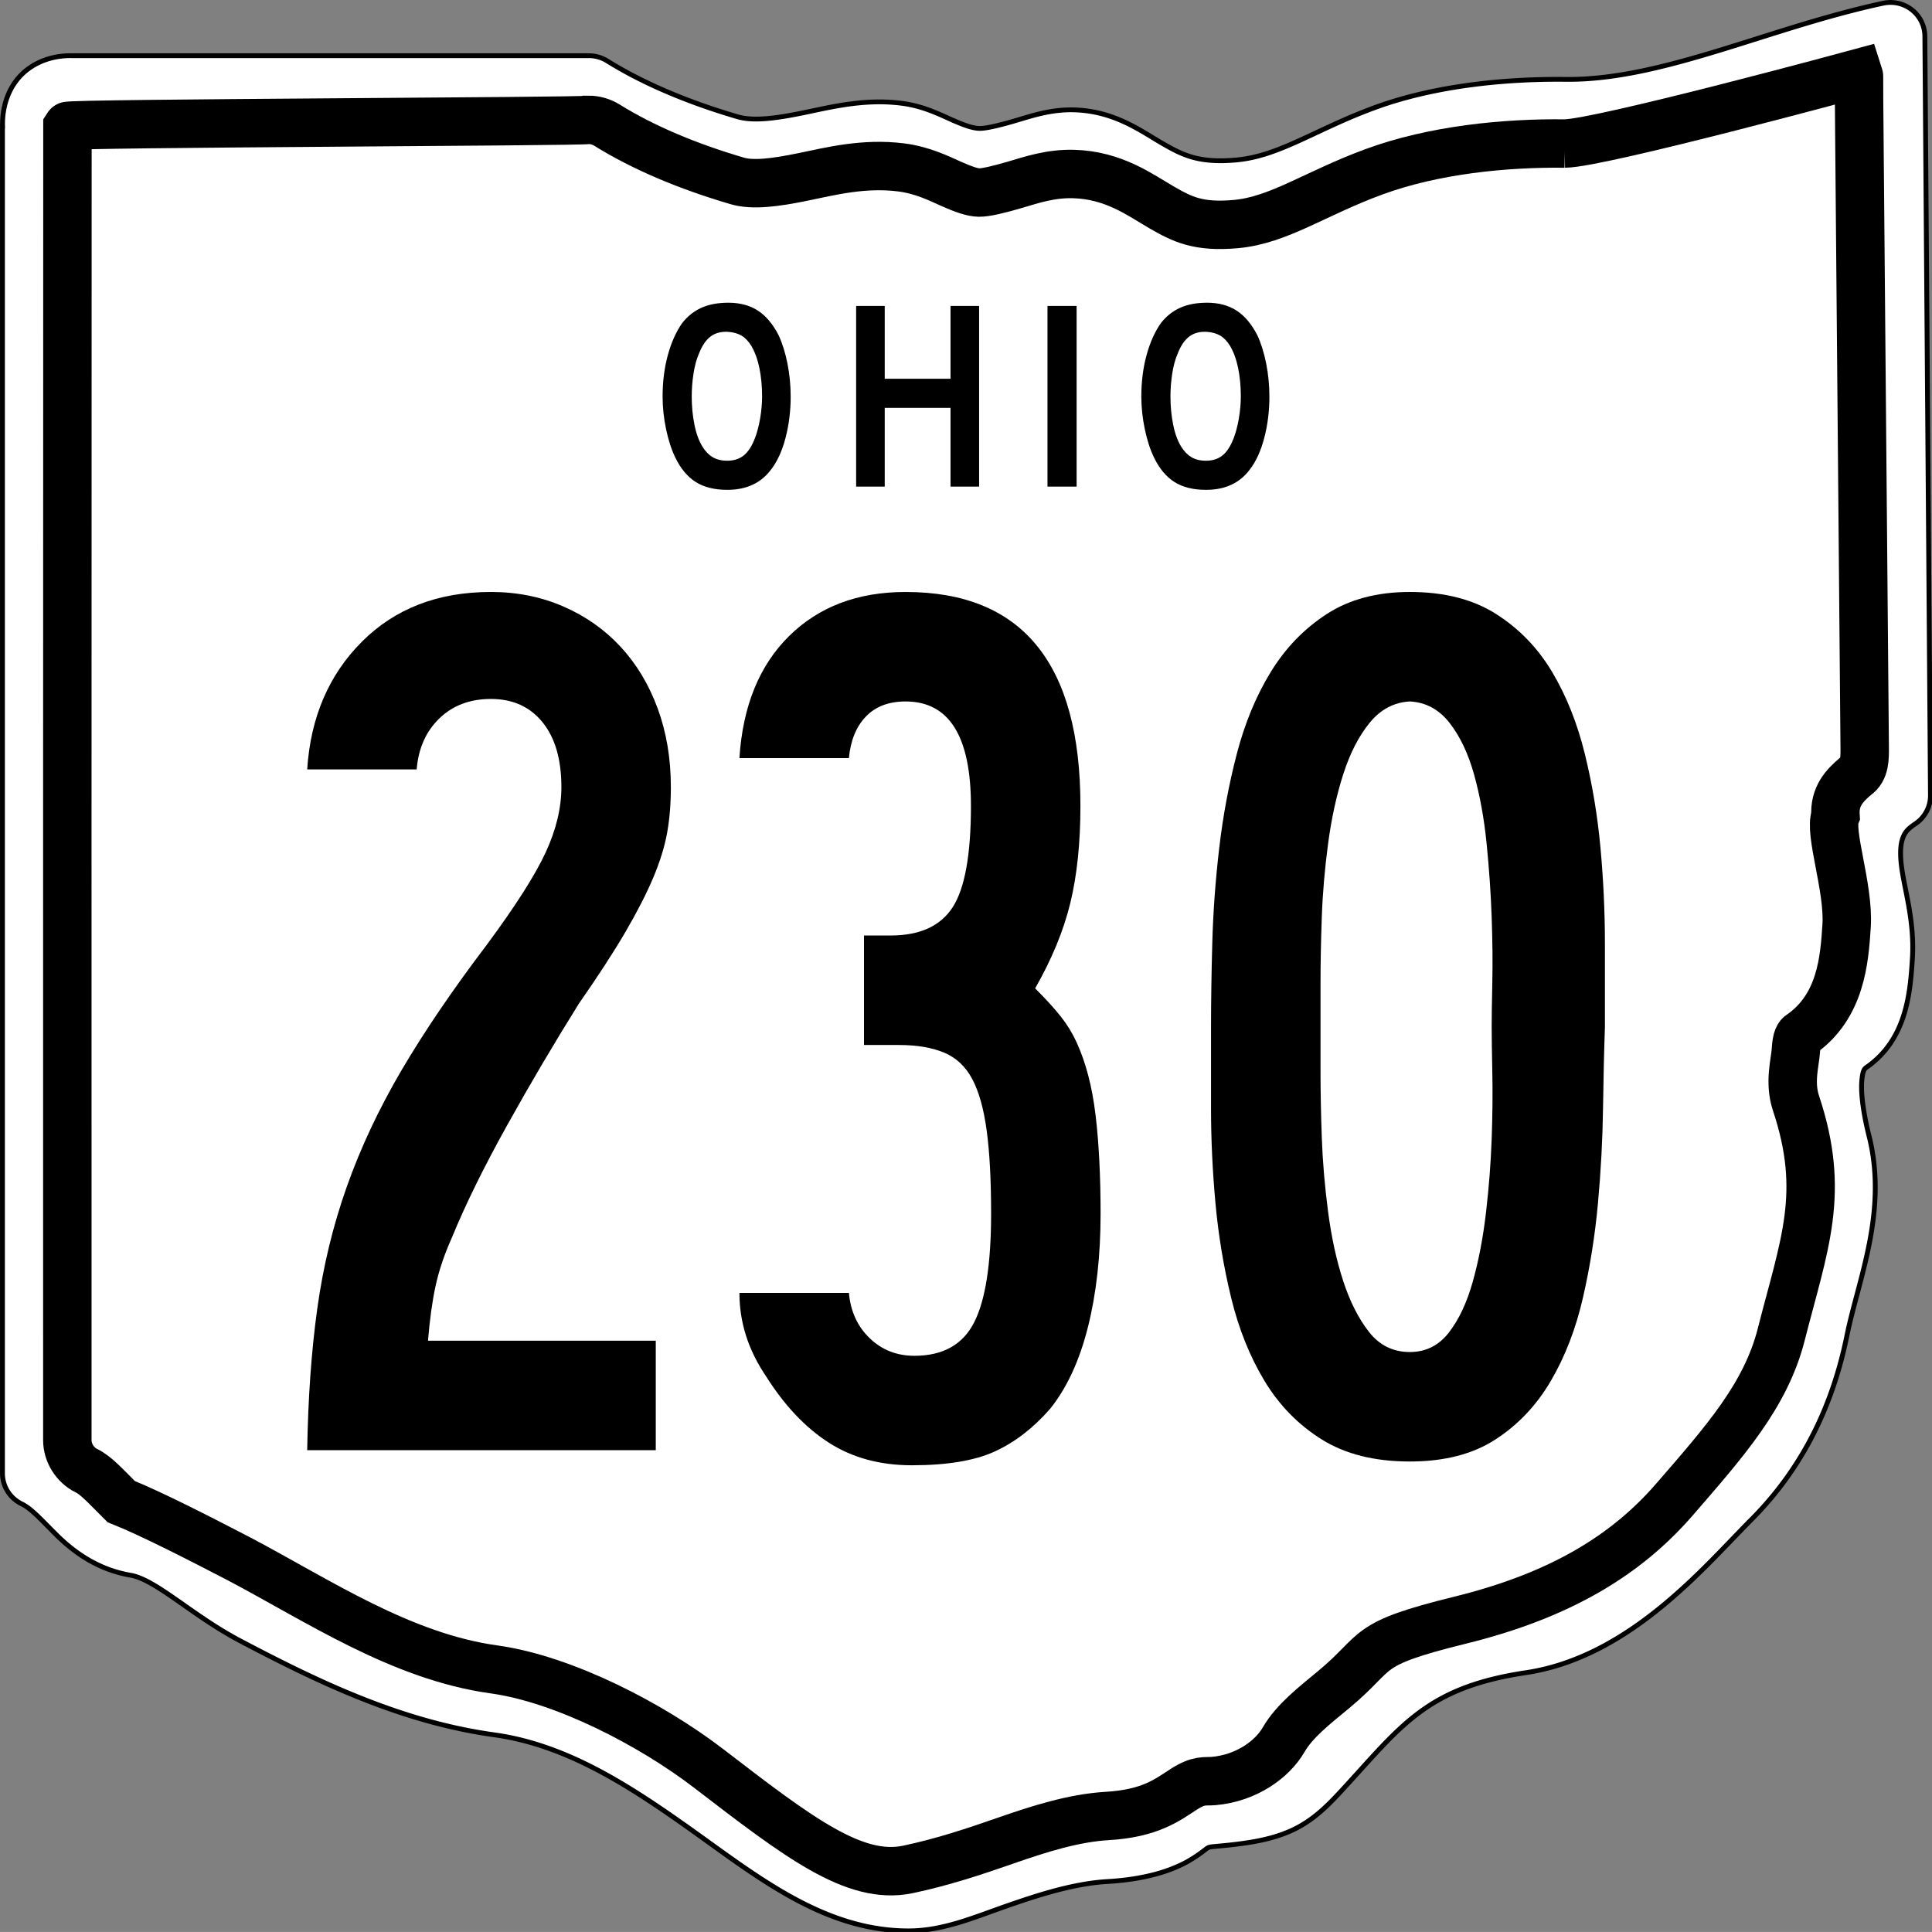
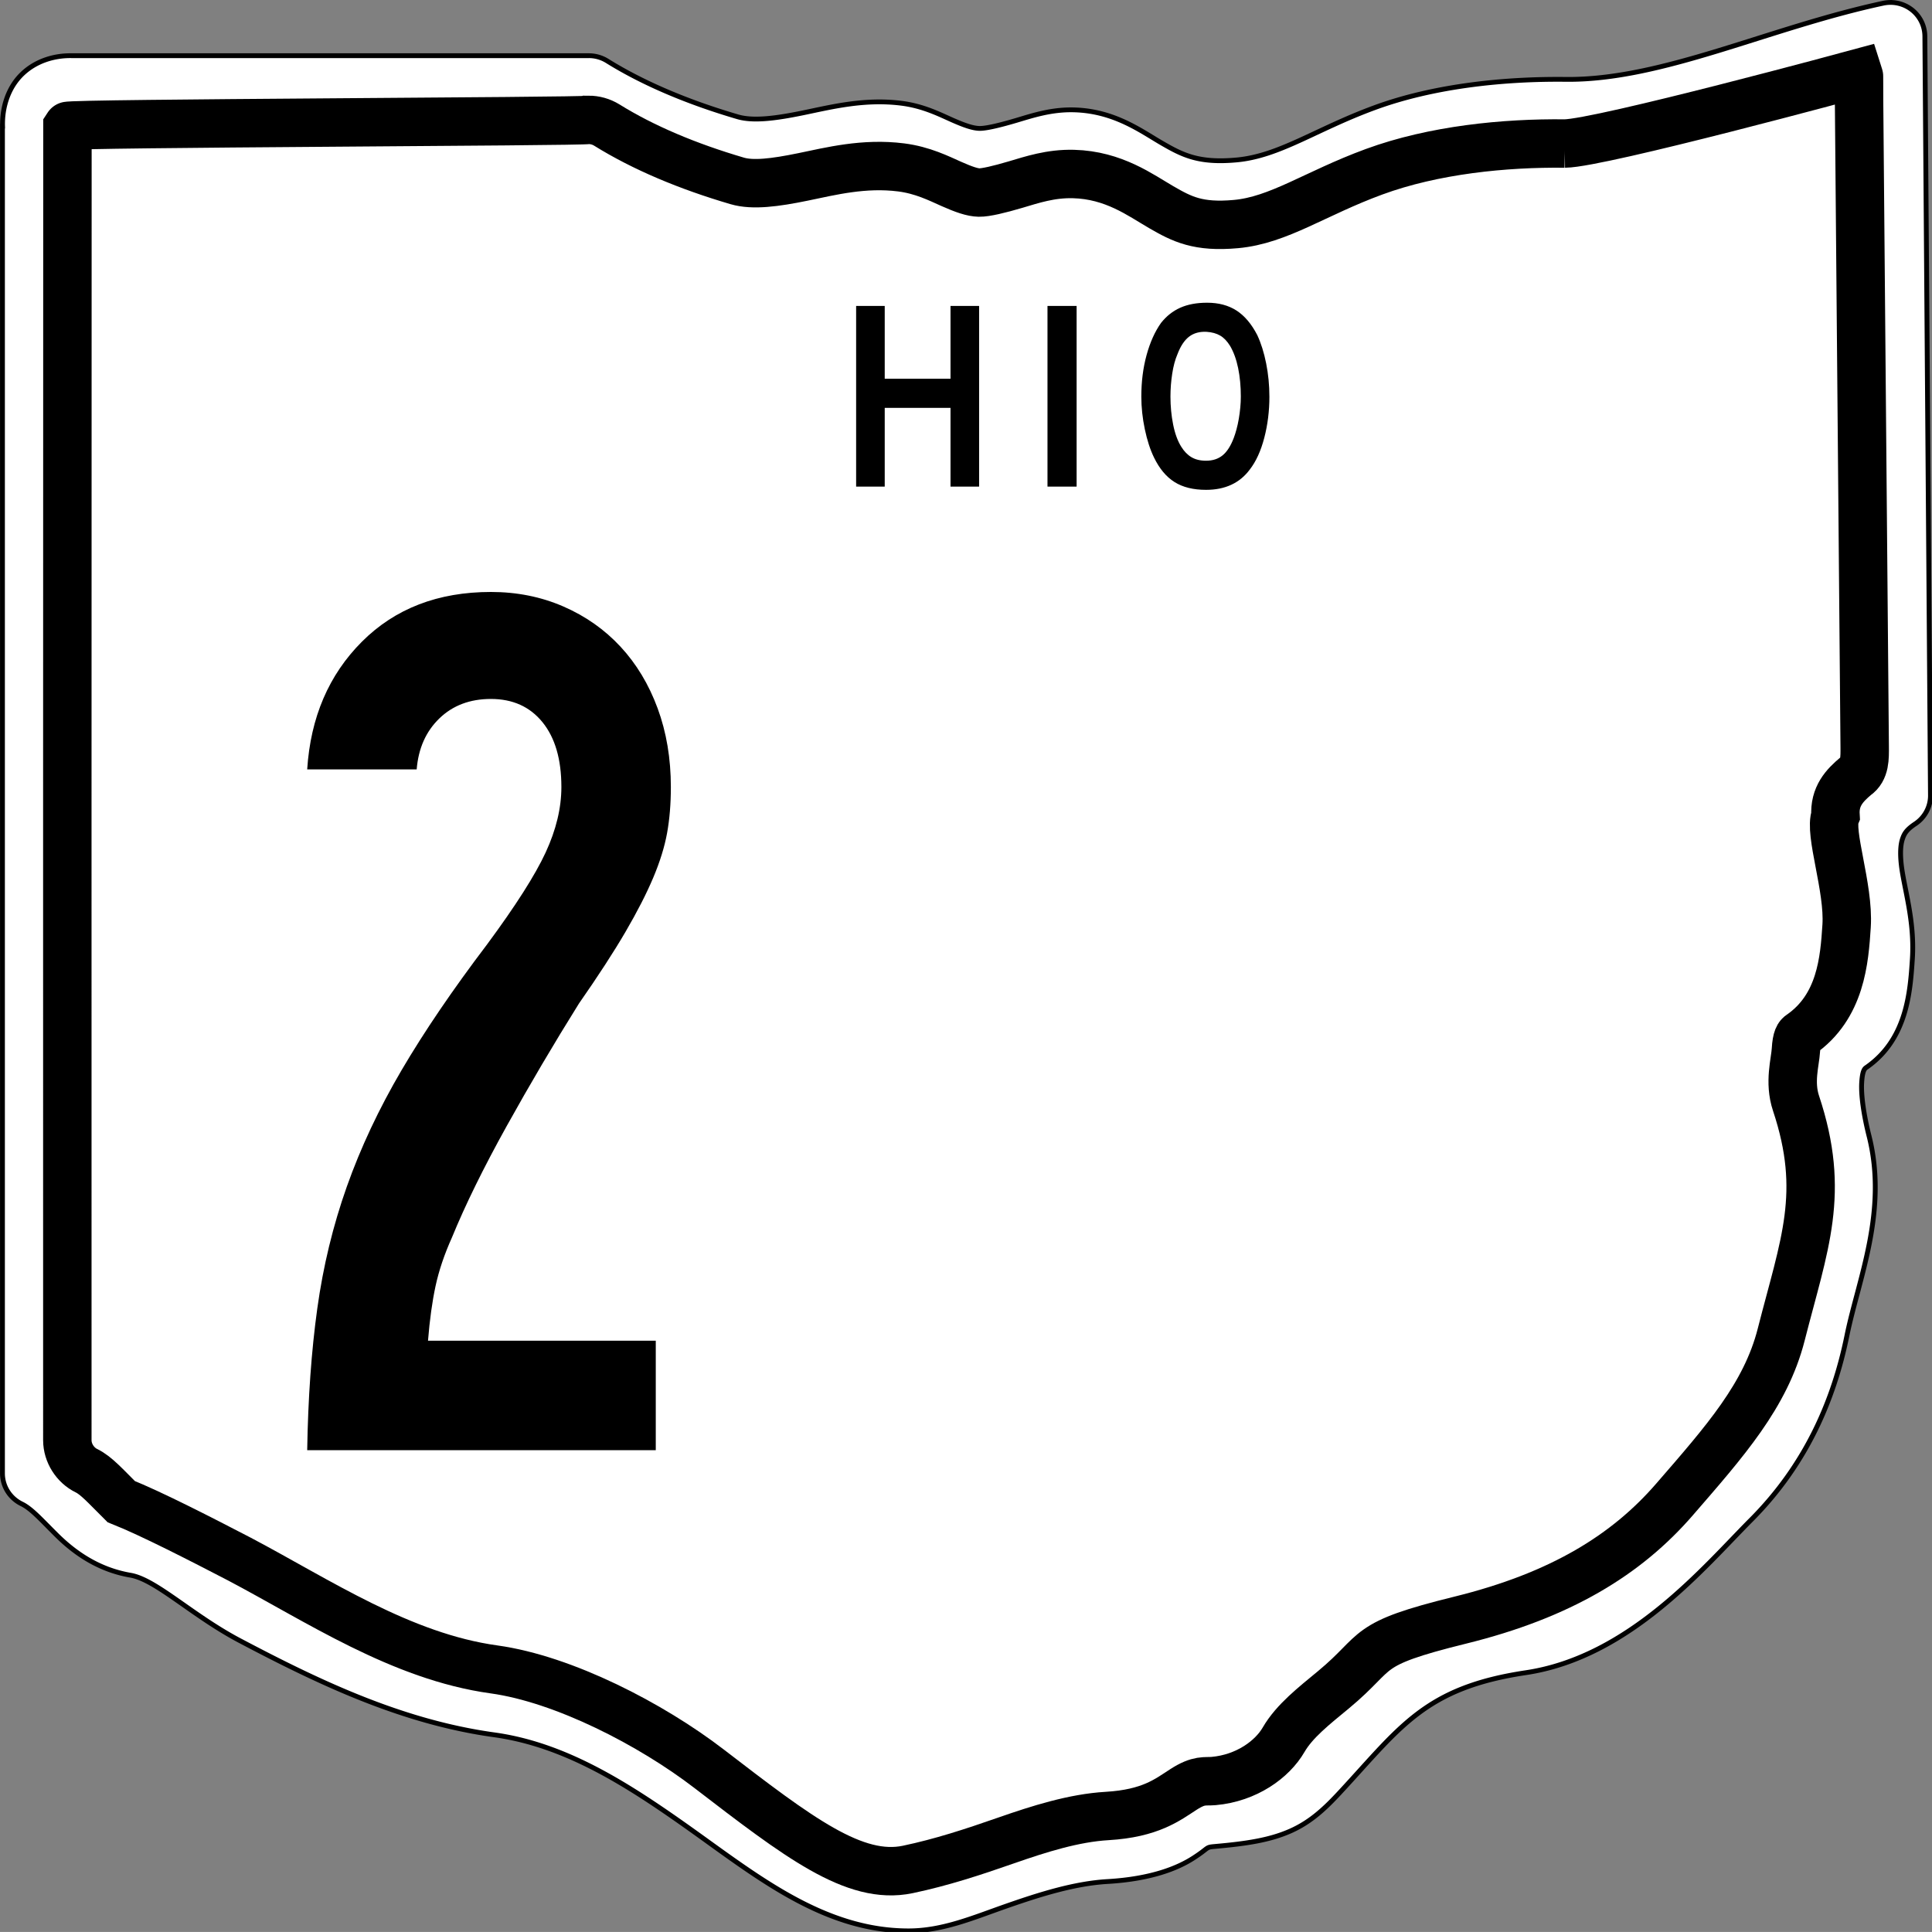
<svg xmlns="http://www.w3.org/2000/svg" xmlns:ns1="http://www.inkscape.org/namespaces/inkscape" xmlns:ns2="http://sodipodi.sourceforge.net/DTD/sodipodi-0.dtd" xmlns:xlink="http://www.w3.org/1999/xlink" width="401.009" height="401.001" version="1.0" id="svg3038" ns1:version="0.48.2 r9819" ns2:docname="Ohio State Route 00.svg">
  <rect width="100%" height="100%" fill="#808080" stroke="none" />
  <defs id="defs3051" />
  <ns2:namedview pagecolor="#ffffff" bordercolor="#666666" borderopacity="1" objecttolerance="10" gridtolerance="10" guidetolerance="10" ns1:pageopacity="0" ns1:pageshadow="2" ns1:window-width="1366" ns1:window-height="706" id="namedview3049" showgrid="false" ns1:zoom="0.84193011" ns1:cx="-37.866787" ns1:cy="194.15062" ns1:window-x="-8" ns1:window-y="-8" ns1:window-maximized="1" ns1:current-layer="layer2" fit-margin-top="0" fit-margin-left="0" fit-margin-right="0" fit-margin-bottom="0">
    <ns1:grid type="xygrid" id="grid3073" empspacing="5" visible="true" enabled="true" snapvisiblegridlinesonly="true" originx="0.531px" originy="0.474px" />
  </ns2:namedview>
  <title id="title3040">Ohio State Route 00</title>
  <g id="g3812" transform="translate(-4.9484176e-5,0)">
    <path transform="matrix(0.703,0,0,0.696,-7.488,-8.907)" d="M 568.469,13.531 A 10.138,10.138 0 0 0 566.688,13.75 C 532.799,21.089 501.37,36.803 472.875,36.469 455.192,36.261 434.219,38.327 416.5,44.906 399.064,51.38 388.422,59.34 375.719,60.5 364.567,61.519 359.822,59.053 353.688,55.469 347.553,51.885 339.67,45.876 327.75,45.562 c -6.75,-0.178 -12.294,1.721 -17.094,3.156 -4.8,1.435 -8.862,2.415 -10.812,2.375 -1.951,-0.04 -4.456,-0.904 -8.156,-2.562 -3.701,-1.659 -8.486,-4.124 -14.844,-4.938 -10.972,-1.404 -20.751,1.123 -29.031,2.844 -8.28,1.721 -14.811,2.54 -19.375,1.188 -14.579,-4.323 -27.703,-9.864 -38.562,-16.688 a 10.138,10.138 0 0 0 -5.406,-1.531 l -152.562,0 -0.219,0 c -5.016,-0.062 -10.459,1.524 -14.531,5.5 -4.013,3.918 -5.909,9.764 -5.75,15.5 l -0.031,0 0,0.5 0,401.281 a 10.138,10.138 0 0 0 5.656,9.094 c 2.895,1.421 5.63,4.587 10.25,9.219 4.62,4.632 11.73,10.303 21.906,12.062 7.514,1.299 18.166,11.994 32.25,19.5 23.225,12.377 47.731,24.265 75.125,28.094 20.645,2.885 38.555,14.328 56.156,26.875 20.524,14.631 40.53,31.552 66.094,31.594 10.167,0.017 19.182,-3.943 29,-7.406 9.818,-3.464 20.069,-6.733 29.844,-7.312 12.877,-0.763 20.678,-3.966 25.344,-7 4.666,-3.034 3.534,-3.207 6.125,-3.438 9.79,-0.87 16.515,-1.928 22.594,-4.656 6.078,-2.728 10.36,-6.92 14.594,-11.531 17.834,-19.423 25.001,-31.146 54.844,-35.656 30.677,-4.637 52.691,-31.574 66.5,-45.562 16.12,-16.329 24.401,-35.529 28.312,-55 3.359,-16.716 12.128,-36.921 6.531,-59.438 -1.603,-6.45 -2.398,-12.238 -2.188,-15.906 0.21,-3.669 0.879,-4.238 1.344,-4.562 11.962,-8.34 12.978,-22.313 13.625,-32.438 0.733,-11.47 -2.529,-21.24 -3.281,-28.125 -0.376,-3.443 -0.19,-5.943 0.344,-7.562 0.534,-1.619 1.17,-2.79 3.812,-4.562 A 10.138,10.138 0 0 0 580.625,250 L 578.969,23.594 a 10.138,10.138 0 0 0 -10.5,-10.062 z" id="path3766" style="fill:#ffffff;fill-opacity:1;stroke:#000000;stroke-width:1.43;stroke-miterlimit:4;stroke-opacity:1;stroke-dasharray:none" xlink:href="#path3044" ns1:original="M 568.84375 23.65625 C 536.8147 30.592892 504.77905 46.969458 472.75 46.59375 C 456.02273 46.397535 435.86759 48.526088 420.03125 54.40625 C 404.19491 60.286413 392.61799 69.135818 376.65625 70.59375 C 350.00558 73.028001 344.77587 56.143105 327.46875 55.6875 C 318.8152 55.459698 308.31087 61.396927 299.625 61.21875 C 290.93912 61.040574 284.0868 54.747316 275.5625 53.65625 C 258.5139 51.474118 240.80148 61.861771 225.5625 57.34375 C 210.32353 52.825728 196.347 46.994524 184.46875 39.53125 L 31.6875 39.53125 C 25.78499 39.40263 21.1351 43.013979 21.5 50.40625 L 21.5 452.1875 C 32.22278 457.45096 35.55972 469.90945 50.90625 472.5625 C 63.6493 474.76546 74.68464 486.97795 86.21875 493.125 C 109.18512 505.36482 132.63245 516.58431 157.96875 520.125 C 181.4045 523.40009 200.76156 536.06918 218.59375 548.78125 C 239.38291 563.60128 258.11665 578.4659 278.84375 578.5 C 292.58077 578.52262 313.98719 565.1493 337.0625 563.78125 C 360.44489 562.39499 357.73261 554.30644 368.21875 553.375 C 387.03046 551.70402 390.79088 549.20791 398.84375 540.4375 C 416.30563 521.41973 427.1467 506.5076 459.65625 501.59375 C 484.84086 497.78707 506.16984 473.39037 520.4375 458.9375 C 535.02294 444.16272 542.39932 427.13948 546.03125 409.0625 C 549.66318 390.98552 557.23953 372.50227 552.65625 354.0625 C 549.19395 340.13273 548.49328 327.96859 555.84375 322.84375 C 563.22273 317.69904 564.53942 307.71489 565.15625 298.0625 C 566.28491 280.40082 553.62034 261.38391 570.5 250.0625 L 568.84375 23.65625 z " ns1:radius="10.136625" ns2:type="inkscape:offset" ns1:href="#path3044" />
    <path style="fill:#ffffff;fill-opacity:1;stroke:#000000;stroke-width:10.051;stroke-miterlimit:4;stroke-opacity:1;stroke-dasharray:none" d="m 324.791,29.792 c -12.425,-0.144 -27.163,1.293 -39.613,5.869 -12.252,4.503 -19.729,10.039 -28.656,10.846 -7.836,0.708 -11.17,-1.007 -15.481,-3.499 -4.311,-2.493 -9.85,-6.672 -18.226,-6.891 -4.743,-0.124 -8.639,1.197 -12.011,2.195 -3.373,0.998 -6.227,1.68 -7.598,1.652 -1.371,-0.028 -3.131,-0.629 -5.731,-1.782 -2.6,-1.154 -5.963,-2.868 -10.43,-3.434 -7.71,-0.977 -14.581,0.781 -20.4,1.978 -5.819,1.197 -10.408,1.767 -13.614,0.826 -10.245,-3.006 -19.466,-6.861 -27.097,-11.607 -1.132,-0.698 -2.465,-1.072 -3.799,-1.065 -0.815,0.38 -107.788,0.686 -108.137,1.273 -0.038,97.298 -0.022,189.488 -0.022,272.786 -1.06e-4,2.616 1.604,5.169 3.975,6.325 2.034,0.988 3.956,3.19 7.202,6.412 6.259,2.489 16.835,7.93 24.584,11.953 16.319,8.609 33.539,20.211 52.789,22.873 14.507,2.007 32.646,11.399 44.645,20.617 18.498,14.211 30.208,23.228 41.258,20.905 6.988,-1.469 13.479,-3.598 20.378,-6.007 6.899,-2.409 14.102,-4.683 20.971,-5.086 9.048,-0.531 12.586,-3.4 15.864,-5.51 3.278,-2.11 4.428,-1.589 6.248,-1.749 6.879,-0.605 12.2,-4.533 14.534,-8.565 2.256,-3.896 6.328,-7.046 10.389,-10.411 9.859,-8.171 5.695,-9.348 26.275,-14.417 20.908,-5.15 34.531,-13.583 44.451,-25.023 10.501,-12.11 18.95,-21.617 22.172,-34.254 4.801,-18.828 9.281,-29.341 3.071,-48.008 -1.461,-4.391 -0.167,-8.512 -0.019,-11.063 0.148,-2.552 0.618,-2.948 0.944,-3.173 8.405,-5.801 9.12,-15.519 9.575,-22.561 0.515,-7.978 -3.721,-19.389 -2.306,-22.895 -0.25,-4.051 1.906,-6.267 4.217,-8.22 1.937,-1.293 1.859,-3.792 1.844,-6.104 L 385.87,20.837 c -0.013,-1.88 0.003,-5.566 -0.035,-5.672 0,0 -53.606,14.563 -61.045,14.627 z" id="path3768" ns1:connector-curvature="0" ns2:nodetypes="csssssssssscccccccssssssssssssssssccccccc" />
  </g>
  <g ns1:groupmode="layer" id="layer2" ns1:label="Ohio" style="display:inline">
    <g style="font-size:261.189px;font-style:normal;font-variant:normal;font-weight:normal;font-stretch:normal;text-align:center;line-height:125%;letter-spacing:0px;word-spacing:0px;writing-mode:lr-tb;text-anchor:middle;fill:#000000;fill-opacity:1;stroke:none;display:inline;font-family:Roadgeek 2005 Series B;-inkscape-font-specification:Roadgeek 2005 Series B" id="text3784">
      <path d="m 139.245,163.353 c -8e-5,3.486 -0.26,6.665 -0.781,9.537 -0.521,2.872 -1.479,5.962 -2.873,9.27 -1.395,3.308 -3.311,7.052 -5.747,11.231 -2.437,4.179 -5.658,9.141 -9.665,14.886 -5.224,8.359 -10.229,16.848 -15.017,25.467 -4.788,8.619 -8.574,16.324 -11.358,23.115 -1.568,3.486 -2.699,6.839 -3.396,10.059 -0.696,3.22 -1.22,7.006 -1.57,11.358 l 47.275,0 0,22.725 -72.351,0 c 0.175,-10.798 0.873,-20.593 2.092,-29.385 1.22,-8.792 3.265,-17.237 6.138,-25.335 2.872,-8.098 6.66,-16.152 11.362,-24.16 4.703,-8.008 10.622,-16.715 17.759,-26.12 5.92,-8.008 9.967,-14.363 12.144,-19.066 2.176,-4.703 3.264,-9.23 3.264,-13.582 -6e-5,-5.744 -1.306,-10.226 -3.918,-13.447 -2.612,-3.22 -6.181,-4.83 -10.709,-4.83 -4.352,1.6e-4 -7.92,1.349 -10.705,4.045 -2.785,2.697 -4.352,6.224 -4.703,10.581 l -22.725,0 c 0.696,-10.798 4.484,-19.636 11.362,-26.515 6.879,-6.879 15.802,-10.318 26.77,-10.318 5.399,1.8e-4 10.406,1.002 15.021,3.005 4.615,2.004 8.577,4.789 11.885,8.357 3.308,3.568 5.876,7.834 7.704,12.797 1.828,4.963 2.742,10.405 2.742,16.324 z" style="font-family:Roadgeek 2005 Series B;-inkscape-font-specification:Roadgeek 2005 Series B" id="path3020" />
-       <path d="m 228.439,251.901 c -8e-5,8.704 -0.872,16.538 -2.614,23.502 -1.743,6.964 -4.355,12.625 -7.835,16.982 -3.486,4.001 -7.317,6.96 -11.494,8.876 -4.177,1.916 -9.924,2.873 -17.241,2.873 -6.616,-10e-6 -12.361,-1.566 -17.237,-4.699 -4.876,-3.133 -9.229,-7.746 -13.06,-13.841 -3.656,-5.399 -5.484,-11.146 -5.484,-17.241 l 22.725,0 c 0.345,3.831 1.781,6.965 4.308,9.402 2.527,2.436 5.618,3.655 9.274,3.655 5.92,2e-5 10.055,-2.306 12.407,-6.919 2.351,-4.612 3.527,-12.142 3.527,-22.589 -6e-5,-6.966 -0.306,-12.713 -0.917,-17.241 -0.611,-4.527 -1.613,-8.097 -3.005,-10.709 -1.392,-2.612 -3.35,-4.44 -5.875,-5.484 -2.524,-1.044 -5.614,-1.566 -9.27,-1.566 l -7.317,0 0,-22.725 5.484,0 c 6.095,1.1e-4 10.405,-1.959 12.929,-5.878 2.524,-3.919 3.786,-10.927 3.786,-21.023 -5e-5,-14.454 -4.525,-21.681 -13.574,-21.681 -3.486,1.5e-4 -6.231,1.044 -8.234,3.133 -2.003,2.089 -3.178,4.963 -3.523,8.624 l -22.725,0 c 0.696,-10.798 4.136,-19.244 10.318,-25.339 6.183,-6.095 14.237,-9.142 24.164,-9.143 24.199,1.8e-4 36.299,14.802 36.299,44.406 -8e-5,7.663 -0.696,14.366 -2.088,20.11 -1.392,5.744 -3.829,11.664 -7.309,17.759 2.264,2.264 4.048,4.223 5.352,5.878 1.304,1.655 2.393,3.44 3.264,5.352 1.913,4.182 3.219,9.189 3.918,15.021 0.699,5.832 1.048,12.667 1.048,20.505 z" style="font-family:Roadgeek 2005 Series B;-inkscape-font-specification:Roadgeek 2005 Series B" id="path3022" />
-       <path d="m 333.12,213.242 c -0.175,4.873 -0.307,10.488 -0.395,16.846 -0.088,6.358 -0.436,12.889 -1.044,19.592 -0.609,6.704 -1.653,13.275 -3.133,19.716 -1.48,6.44 -3.7,12.186 -6.66,17.237 -2.96,5.051 -6.791,9.1 -11.494,12.148 -4.703,3.048 -10.623,4.571 -17.759,4.571 -7.312,0 -13.406,-1.524 -18.281,-4.571 -4.876,-3.048 -8.837,-7.097 -11.885,-12.148 -3.048,-5.051 -5.355,-10.796 -6.923,-17.237 -1.568,-6.44 -2.657,-13.012 -3.268,-19.716 -0.611,-6.703 -0.917,-13.234 -0.917,-19.592 -2e-5,-6.358 -2e-5,-11.973 0,-16.846 -2e-5,-5.223 0.088,-11.057 0.263,-17.5 0.175,-6.443 0.655,-13.016 1.439,-19.72 0.784,-6.703 2.003,-13.233 3.659,-19.588 1.655,-6.355 4.005,-12.015 7.05,-16.978 3.045,-4.963 6.919,-8.968 11.621,-12.016 4.703,-3.047 10.45,-4.571 17.241,-4.571 7.137,1.8e-4 13.1,1.524 17.891,4.571 4.79,3.048 8.666,7.053 11.625,12.016 2.96,4.963 5.222,10.623 6.787,16.978 1.565,6.356 2.653,12.885 3.264,19.588 0.611,6.704 0.917,13.321 0.917,19.851 -1e-4,6.531 -1e-4,12.32 0,17.368 z m -23.506,0 c -7e-5,-2.088 0.044,-5.178 0.132,-9.27 0.088,-4.092 0.044,-8.619 -0.132,-13.582 -0.175,-4.963 -0.525,-10.056 -1.048,-15.28 -0.523,-5.223 -1.394,-10.013 -2.61,-14.367 -1.217,-4.355 -2.915,-7.924 -5.093,-10.709 -2.179,-2.784 -4.921,-4.264 -8.226,-4.44 -3.311,0.176 -6.098,1.655 -8.361,4.44 -2.264,2.785 -4.092,6.354 -5.484,10.709 -1.392,4.355 -2.436,9.144 -3.133,14.367 -0.696,5.224 -1.132,10.317 -1.307,15.28 -0.175,4.963 -0.263,9.491 -0.263,13.582 -4e-5,4.092 -4e-5,7.182 0,9.27 -4e-5,2.088 -4e-5,5.178 0,9.27 -4e-5,4.092 0.088,8.619 0.263,13.582 0.175,4.963 0.611,10.1 1.307,15.412 0.696,5.311 1.74,10.1 3.133,14.367 1.392,4.267 3.176,7.793 5.352,10.577 2.176,2.784 5.007,4.177 8.493,4.177 3.305,2e-5 6.003,-1.35 8.094,-4.049 2.091,-2.699 3.746,-6.225 4.966,-10.577 1.219,-4.352 2.133,-9.14 2.742,-14.363 0.608,-5.224 1,-10.317 1.176,-15.28 0.175,-4.963 0.219,-9.534 0.132,-13.714 -0.088,-4.179 -0.132,-7.313 -0.132,-9.402 z" style="font-family:Roadgeek 2005 Series B;-inkscape-font-specification:Roadgeek 2005 Series B" id="path3024" />
    </g>
    <g style="font-size:55.969px;font-style:normal;font-variant:normal;font-weight:normal;font-stretch:normal;text-align:center;line-height:125%;letter-spacing:0px;word-spacing:0px;writing-mode:lr-tb;text-anchor:middle;fill:#000000;fill-opacity:1;stroke:none;display:inline;font-family:Roadgeek 2005 Series D;-inkscape-font-specification:Roadgeek 2005 Series D" id="text3006">
-       <path ns1:connector-curvature="0" style="letter-spacing:5.283;font-family:Roadgeek 2005 Series D;-inkscape-font-specification:Roadgeek 2005 Series D" id="path3011" d="m 164.114,82.307 c -3e-5,2.986 -0.354,5.84 -1.063,8.564 -0.709,2.724 -1.716,4.925 -3.022,6.605 -2.09,2.798 -5.112,4.197 -9.066,4.197 -2.65,0 -4.833,-0.541 -6.549,-1.623 -1.716,-1.082 -3.134,-2.78 -4.253,-5.093 -0.783,-1.604 -1.418,-3.554 -1.903,-5.848 -0.485,-2.294 -0.728,-4.562 -0.728,-6.801 -1e-5,-3.096 0.364,-5.969 1.091,-8.618 0.728,-2.649 1.726,-4.869 2.994,-6.66 1.119,-1.418 2.453,-2.472 4.002,-3.162 1.549,-0.691 3.405,-1.036 5.568,-1.036 2.388,3.8e-5 4.421,0.541 6.1,1.623 1.679,1.082 3.116,2.78 4.31,5.093 0.783,1.68 1.399,3.639 1.846,5.877 0.447,2.239 0.671,4.533 0.671,6.883 z m -5.932,0 c -2e-5,-2.126 -0.186,-4.094 -0.559,-5.904 -0.373,-1.81 -0.933,-3.349 -1.68,-4.618 -0.597,-0.97 -1.277,-1.679 -2.042,-2.127 -0.765,-0.447 -1.707,-0.709 -2.826,-0.784 -1.455,-0.074 -2.668,0.262 -3.638,1.008 -0.97,0.746 -1.772,1.959 -2.407,3.638 -0.485,1.119 -0.849,2.472 -1.091,4.057 -0.243,1.586 -0.364,3.162 -0.364,4.729 -1e-5,2.016 0.186,3.956 0.559,5.822 0.373,1.866 0.932,3.395 1.678,4.589 0.598,0.97 1.307,1.698 2.127,2.183 0.82,0.485 1.828,0.728 3.022,0.728 1.38,5e-6 2.527,-0.373 3.442,-1.119 0.914,-0.746 1.689,-1.959 2.323,-3.638 0.187,-0.485 0.373,-1.073 0.56,-1.763 0.187,-0.69 0.345,-1.418 0.476,-2.183 0.13,-0.765 0.233,-1.539 0.307,-2.323 0.075,-0.783 0.112,-1.549 0.112,-2.296 z" />
      <path ns1:connector-curvature="0" style="letter-spacing:5.283;font-family:Roadgeek 2005 Series D;-inkscape-font-specification:Roadgeek 2005 Series D" id="path3013" d="m 197.291,101.001 0,-16.343 -13.656,0 0,16.343 -5.934,0 0,-37.5 5.934,0 0,15.113 13.656,0 0,-15.113 5.934,0 0,37.5 z" />
      <path ns1:connector-curvature="0" style="letter-spacing:5.283;font-family:Roadgeek 2005 Series D;-inkscape-font-specification:Roadgeek 2005 Series D" id="path3015" d="m 217.419,101.001 0,-37.5 6.045,0 0,37.5 z" />
      <path ns1:connector-curvature="0" style="letter-spacing:5.283;font-family:Roadgeek 2005 Series D;-inkscape-font-specification:Roadgeek 2005 Series D" id="path3017" d="m 263.48,82.307 c -3e-5,2.986 -0.354,5.84 -1.063,8.564 -0.709,2.724 -1.716,4.925 -3.022,6.605 -2.09,2.798 -5.112,4.197 -9.066,4.197 -2.65,0 -4.833,-0.541 -6.549,-1.623 -1.716,-1.082 -3.134,-2.78 -4.253,-5.093 -0.783,-1.604 -1.418,-3.554 -1.903,-5.848 -0.485,-2.294 -0.728,-4.562 -0.728,-6.801 0,-3.096 0.364,-5.969 1.091,-8.618 0.728,-2.649 1.726,-4.869 2.994,-6.66 1.119,-1.418 2.453,-2.472 4.002,-3.162 1.549,-0.691 3.405,-1.036 5.568,-1.036 2.388,3.8e-5 4.421,0.541 6.1,1.623 1.679,1.082 3.116,2.78 4.31,5.093 0.783,1.68 1.399,3.639 1.846,5.877 0.447,2.239 0.671,4.533 0.671,6.883 z m -5.932,0 c -2e-5,-2.126 -0.186,-4.094 -0.559,-5.904 -0.373,-1.81 -0.933,-3.349 -1.68,-4.618 -0.597,-0.97 -1.277,-1.679 -2.042,-2.127 -0.765,-0.447 -1.707,-0.709 -2.826,-0.784 -1.455,-0.074 -2.668,0.262 -3.638,1.008 -0.97,0.746 -1.772,1.959 -2.407,3.638 -0.485,1.119 -0.849,2.472 -1.091,4.057 -0.243,1.586 -0.364,3.162 -0.364,4.729 -1e-5,2.016 0.186,3.956 0.559,5.822 0.373,1.866 0.932,3.395 1.678,4.589 0.598,0.97 1.307,1.698 2.127,2.183 0.82,0.485 1.828,0.728 3.022,0.728 1.38,5e-6 2.527,-0.373 3.442,-1.119 0.914,-0.746 1.689,-1.959 2.323,-3.638 0.187,-0.485 0.373,-1.073 0.56,-1.763 0.187,-0.69 0.345,-1.418 0.476,-2.183 0.13,-0.765 0.233,-1.539 0.307,-2.323 0.075,-0.783 0.112,-1.549 0.112,-2.296 z" />
    </g>
  </g>
</svg>